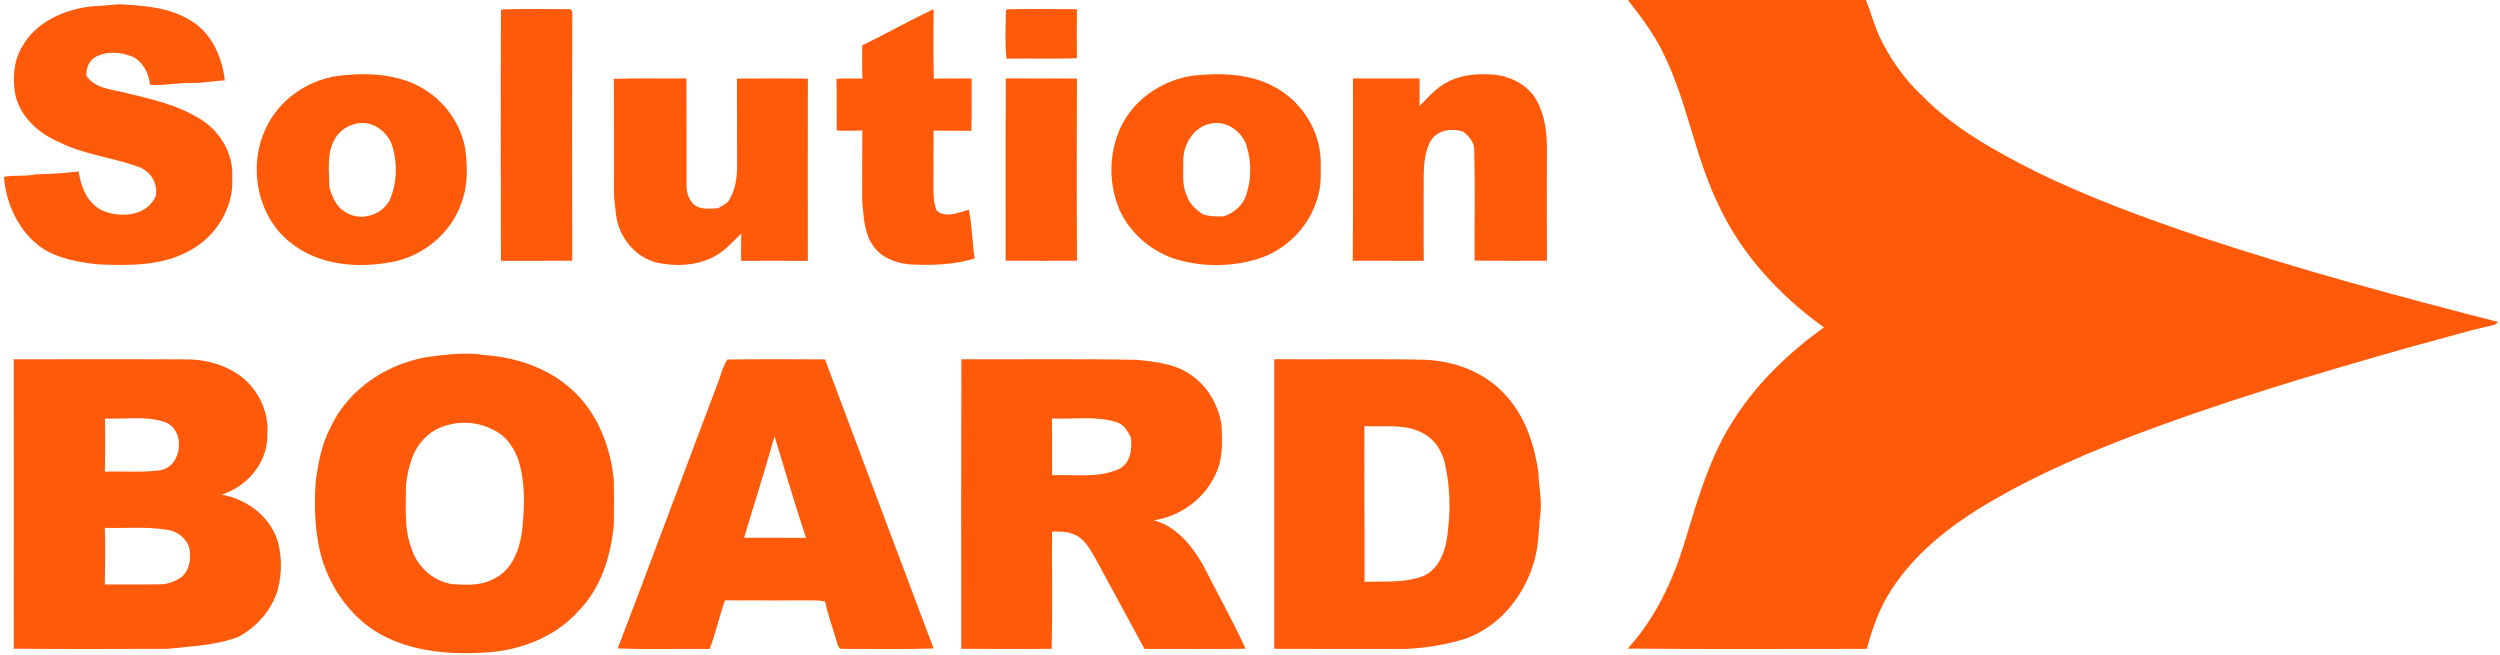
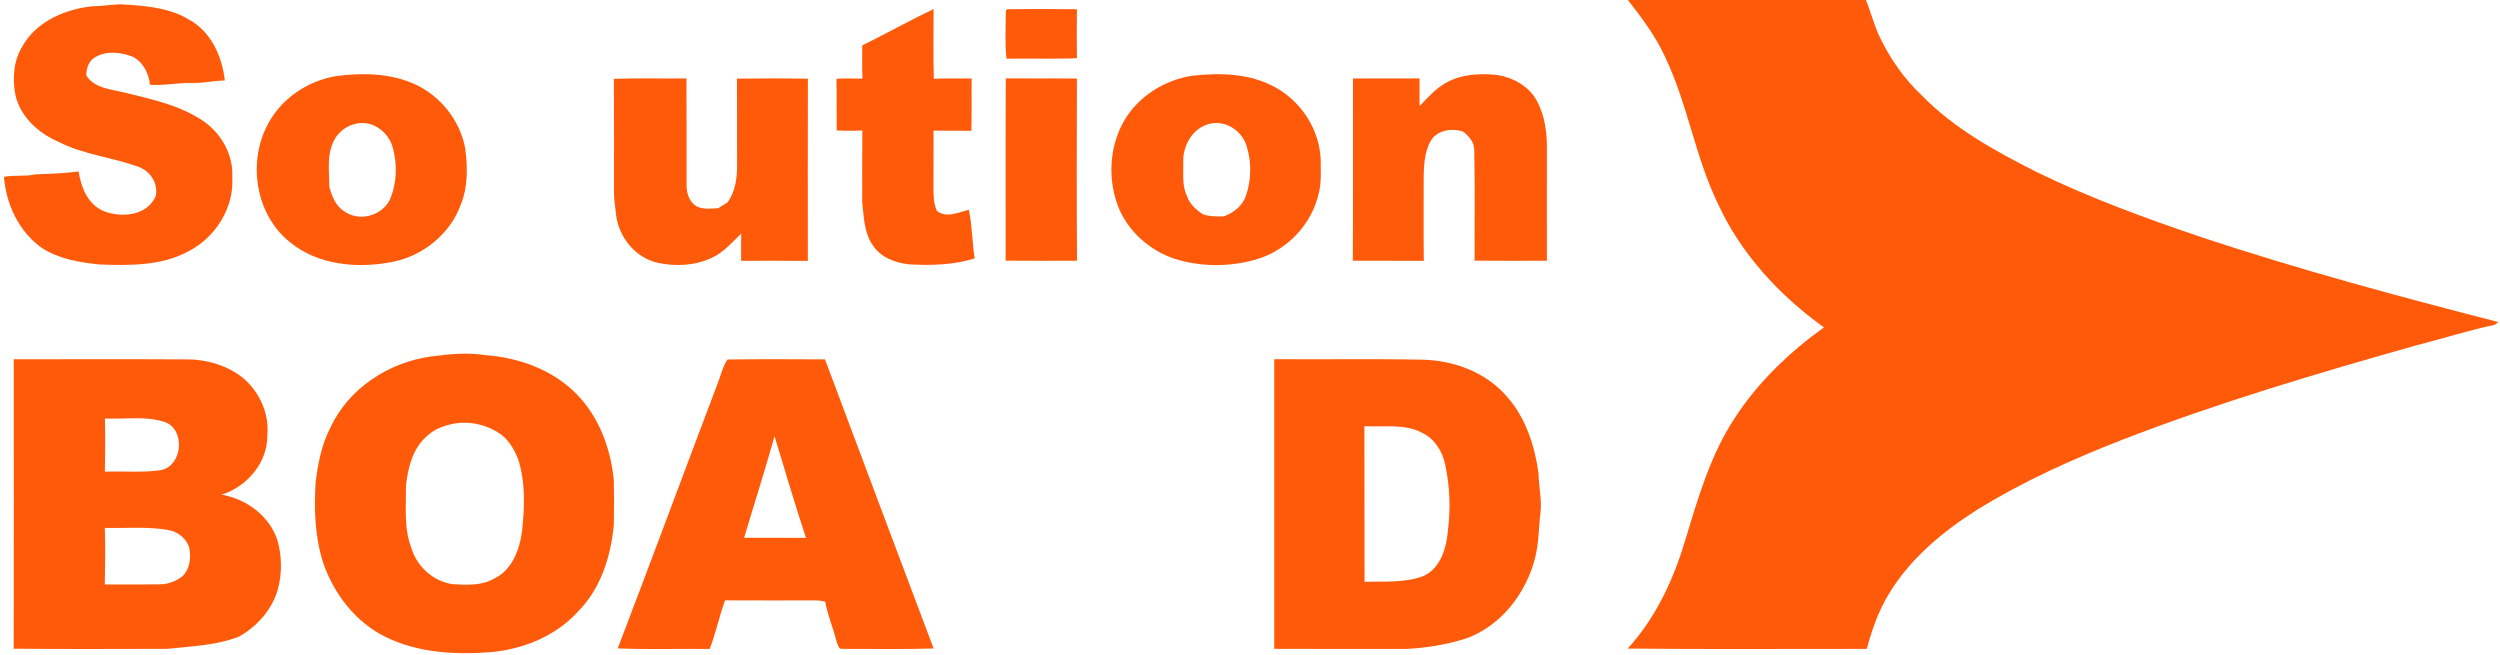
<svg xmlns="http://www.w3.org/2000/svg" width="1000pt" height="262pt" viewBox="0 0 1000 262" version="1.1">
  <path fill="#ff5a0a" opacity="1.00" d=" M 651.16 0.00 L 746.38 0.00 C 748.33 4.76 749.52 9.80 751.73 14.46 C 755.91 23.33 761.62 31.54 768.81 38.25 C 781.64 51.41 797.97 60.37 814.21 68.60 C 835.70 79.13 858.23 87.31 880.87 94.98 C 919.87 107.91 959.56 118.60 999.33 128.82 C 998.98 129.10 998.27 129.64 997.91 129.91 C 987.42 132.13 977.19 135.42 966.79 138.06 C 926.86 149.32 887.00 161.12 848.29 176.14 C 828.47 183.91 808.95 192.68 790.84 203.92 C 777.03 212.65 764.03 223.48 755.51 237.61 C 751.37 244.38 748.77 251.93 746.72 259.55 C 714.84 259.52 682.95 259.76 651.07 259.43 C 662.07 247.42 669.15 232.40 673.83 216.94 C 679.06 199.77 684.01 182.14 694.03 167.03 C 703.30 152.76 715.82 140.85 729.57 130.95 C 711.67 118.11 696.20 101.36 687.02 81.17 C 678.04 62.48 675.01 41.59 666.08 22.87 C 662.30 14.53 656.77 7.18 651.16 0.00 Z" />
  <path fill="#ff5a0a" opacity="1.00" d=" M 36.97 2.51 C 40.67 2.47 44.33 1.84 48.03 1.71 C 57.50 2.26 67.45 2.86 75.78 7.93 C 84.46 12.74 88.89 22.69 89.93 32.20 C 85.60 32.26 81.35 33.30 77.02 33.17 C 71.31 33.03 65.69 34.31 59.98 33.92 C 59.58 29.44 57.31 24.92 53.23 22.76 C 48.45 20.80 42.62 20.21 38.00 22.91 C 35.47 24.46 34.46 27.41 34.54 30.25 C 37.86 35.35 44.41 35.69 49.76 37.02 C 60.22 39.60 71.10 41.86 80.30 47.75 C 88.13 52.59 93.46 61.66 92.91 70.97 C 93.67 83.08 86.17 94.99 75.49 100.46 C 64.63 106.40 51.87 106.21 39.86 105.80 C 31.87 104.98 23.59 103.65 16.75 99.17 C 7.58 92.74 2.47 81.75 1.57 70.77 C 5.64 69.86 9.92 70.73 14.01 69.76 C 19.84 69.55 25.66 69.36 31.46 68.58 C 32.37 74.76 34.93 81.32 40.91 84.19 C 48.08 87.33 58.87 86.52 62.32 78.38 C 63.28 73.25 60.13 68.41 55.32 66.71 C 44.82 62.90 33.39 61.86 23.35 56.71 C 15.35 53.24 8.17 46.76 6.16 38.00 C 4.96 31.57 5.35 24.53 8.79 18.80 C 14.32 8.69 25.94 3.64 36.97 2.51 Z" />
-   <path fill="#ff5a0a" opacity="1.00" d=" M 200.40 4.18 L 201.06 3.74 C 210.15 3.48 219.26 3.66 228.35 3.67 C 228.49 4.00 228.78 4.65 228.93 4.98 C 228.79 38.08 228.81 71.19 228.92 104.30 C 219.40 104.32 209.89 104.29 200.38 104.32 C 200.29 70.94 200.23 37.56 200.40 4.18 Z" />
  <path fill="#ff5a0a" opacity="1.00" d=" M 344.89 18.17 C 354.47 13.46 363.78 8.21 373.44 3.65 C 373.43 12.93 373.26 22.21 373.53 31.49 C 378.57 31.31 383.63 31.39 388.68 31.41 C 388.56 38.38 388.79 45.34 388.53 52.31 C 383.49 52.31 378.45 52.32 373.42 52.24 C 373.39 59.84 373.42 67.44 373.39 75.04 C 373.41 78.16 373.39 81.44 374.75 84.32 C 378.44 87.41 383.49 84.89 387.54 83.91 C 388.89 90.32 388.85 96.91 389.87 103.37 C 381.52 105.99 372.60 106.21 363.92 105.76 C 358.22 105.24 352.29 103.01 349.06 98.02 C 345.63 93.05 345.55 86.80 344.89 81.02 C 344.88 71.41 344.84 61.79 344.94 52.18 C 341.52 52.34 338.10 52.36 334.69 52.18 C 334.59 45.29 334.74 38.39 334.59 31.50 C 338.05 31.33 341.52 31.35 344.98 31.46 C 344.82 27.03 344.88 22.60 344.89 18.17 Z" />
  <path fill="#ff5a0a" opacity="1.00" d=" M 402.35 4.14 L 402.92 3.71 C 412.19 3.55 421.49 3.59 430.77 3.70 C 430.70 10.23 430.68 16.76 430.77 23.28 C 421.39 23.67 412.00 23.31 402.61 23.47 C 401.90 17.07 402.29 10.57 402.35 4.14 Z" />
  <path fill="#ff5a0a" opacity="1.00" d=" M 106.42 51.14 C 111.60 39.99 122.77 32.22 134.84 30.39 C 145.11 29.06 155.99 29.29 165.61 33.54 C 176.00 38.16 183.89 47.94 186.04 59.13 C 187.05 66.52 187.25 74.37 184.47 81.43 C 180.32 93.40 169.26 102.42 156.89 104.77 C 143.03 107.49 127.27 106.13 115.99 96.88 C 102.66 86.26 99.15 66.23 106.42 51.14 M 133.83 55.79 C 130.53 61.62 131.75 68.52 131.73 74.90 C 132.82 78.48 134.23 82.34 137.57 84.43 C 143.47 88.82 152.58 86.48 155.90 79.97 C 158.77 73.40 159.03 65.80 157.08 58.92 C 155.93 54.63 152.45 51.06 148.25 49.67 C 142.76 48.07 136.53 50.79 133.83 55.79 Z" />
  <path fill="#ff5a0a" opacity="1.00" d=" M 477.15 30.26 C 488.25 29.05 500.20 29.37 510.19 34.97 C 520.62 40.71 527.89 52.03 528.29 63.99 C 528.24 68.36 528.63 72.81 527.55 77.09 C 524.85 89.60 514.90 100.14 502.63 103.72 C 491.86 106.90 480.08 106.82 469.39 103.37 C 459.89 100.03 451.67 92.87 447.64 83.57 C 443.04 72.42 443.54 59.11 449.50 48.57 C 455.21 38.56 465.84 31.91 477.15 30.26 M 473.31 65.01 C 473.41 69.47 472.75 74.16 474.74 78.34 C 475.84 81.58 478.39 83.95 481.21 85.72 C 483.86 86.64 486.67 86.59 489.44 86.55 C 493.41 85.20 497.03 82.33 498.39 78.25 C 500.52 72.00 500.66 65.10 498.76 58.78 C 497.12 52.66 490.60 48.01 484.22 49.45 C 477.23 50.84 472.98 58.24 473.31 65.01 Z" />
  <path fill="#ff5a0a" opacity="1.00" d=" M 578.20 33.24 C 584.50 29.58 592.07 29.25 599.15 30.02 C 605.43 31.10 611.66 34.57 614.74 40.32 C 618.18 46.60 618.90 53.96 618.76 61.01 C 618.74 75.43 618.72 89.86 618.77 104.29 C 609.13 104.30 599.49 104.36 589.85 104.26 C 589.76 89.49 590.07 74.71 589.69 59.95 C 589.73 56.85 587.56 54.47 585.28 52.67 C 580.60 51.05 574.29 52.09 571.96 56.94 C 568.92 63.13 569.57 70.32 569.47 77.02 C 569.50 86.12 569.39 95.22 569.53 104.32 C 560.06 104.28 550.59 104.33 541.13 104.29 C 541.29 80.00 541.15 55.69 541.20 31.40 C 550.08 31.36 558.95 31.41 567.83 31.37 C 567.86 35.07 567.84 38.76 567.81 42.46 C 571.03 39.14 574.11 35.54 578.20 33.24 Z" />
  <path fill="#ff5a0a" opacity="1.00" d=" M 245.55 31.54 C 255.23 31.19 264.91 31.47 274.59 31.38 C 274.69 45.57 274.59 59.78 274.63 73.97 C 274.55 77.17 275.69 80.80 278.58 82.51 C 281.27 83.89 284.40 83.42 287.30 83.28 C 288.52 82.49 289.75 81.71 291.00 80.96 C 294.15 76.68 294.87 71.20 294.84 66.02 C 294.78 54.50 294.87 42.97 294.79 31.45 C 304.25 31.35 313.71 31.31 323.16 31.48 C 323.09 55.77 323.13 80.06 323.14 104.36 C 314.24 104.26 305.35 104.30 296.45 104.33 C 296.41 100.70 296.44 97.06 296.50 93.42 C 292.83 96.94 289.46 100.96 284.74 103.11 C 278.07 106.30 270.26 106.65 263.12 105.13 C 254.20 103.15 247.57 94.98 246.45 86.06 C 246.15 83.06 245.60 80.08 245.60 77.06 C 245.58 61.89 245.67 46.72 245.55 31.54 Z" />
  <path fill="#ff5a0a" opacity="1.00" d=" M 402.32 31.37 C 411.80 31.43 421.29 31.31 430.77 31.42 C 430.70 55.70 430.65 80.00 430.80 104.29 C 421.28 104.31 411.77 104.34 402.25 104.27 C 402.30 79.97 402.16 55.67 402.32 31.37 Z" />
  <path fill="#ff5a0a" opacity="1.00" d=" M 172.55 142.57 C 179.68 141.67 186.92 140.88 194.07 142.05 C 207.43 142.99 220.95 147.84 230.50 157.51 C 239.59 166.63 244.25 179.33 245.52 191.96 C 245.64 197.98 245.65 204.01 245.52 210.03 C 244.33 222.50 240.37 235.30 231.39 244.41 C 222.46 254.41 209.29 259.72 196.11 260.88 C 181.94 261.93 167.01 261.15 154.07 254.69 C 142.30 248.86 133.73 237.79 129.42 225.54 C 125.94 215.08 125.59 203.93 126.24 193.02 C 127.20 185.50 128.59 177.90 132.13 171.11 C 139.41 155.32 155.55 144.87 172.55 142.57 M 179.58 169.91 C 176.23 170.68 173.05 172.22 170.58 174.63 C 165.06 179.43 163.27 186.98 162.40 193.93 C 162.46 202.39 161.46 211.15 164.56 219.25 C 166.76 226.60 173.28 232.53 180.92 233.65 C 186.50 234.00 192.47 234.36 197.52 231.52 C 204.88 228.12 207.92 219.70 208.85 212.18 C 209.86 202.70 210.22 192.84 207.25 183.66 C 205.56 179.45 203.09 175.24 199.06 172.89 C 193.33 169.35 186.10 168.11 179.58 169.91 Z" />
  <path fill="#ff5a0a" opacity="1.00" d=" M 5.50 143.71 C 28.32 143.71 51.13 143.62 73.95 143.75 C 82.32 143.64 90.91 146.02 97.45 151.39 C 103.88 156.94 107.72 165.47 106.92 174.00 C 107.16 184.96 98.84 194.66 88.65 197.86 C 98.50 199.58 107.72 206.29 110.93 215.97 C 112.85 222.43 112.84 229.47 111.08 235.97 C 108.73 244.00 102.79 250.56 95.61 254.65 C 86.50 258.19 76.63 258.45 67.05 259.53 C 46.53 259.58 26.00 259.68 5.49 259.48 C 5.56 220.89 5.53 182.30 5.50 143.71 M 41.97 167.40 C 42.13 174.49 42.09 181.58 41.95 188.67 C 49.33 188.38 56.79 189.12 64.12 188.10 C 73.23 186.54 74.40 171.29 65.47 168.66 C 57.86 166.33 49.79 167.76 41.97 167.40 M 41.93 211.15 C 42.20 218.69 42.02 226.23 41.92 233.78 C 49.30 233.74 56.67 233.86 64.05 233.72 C 67.15 233.71 70.21 232.55 72.71 230.75 C 76.00 227.84 76.48 223.11 75.71 219.02 C 74.52 215.36 71.11 212.63 67.34 212.01 C 58.95 210.52 50.40 211.38 41.93 211.15 Z" />
  <path fill="#ff5a0a" opacity="1.00" d=" M 286.95 153.67 C 288.30 150.39 288.99 146.78 290.97 143.81 C 303.98 143.59 316.99 143.69 330.00 143.75 C 344.41 182.32 358.95 220.85 373.44 259.39 C 361.33 259.79 349.20 259.51 337.09 259.55 C 335.30 259.83 335.10 257.69 334.60 256.50 C 333.27 251.17 331.05 246.08 330.08 240.65 C 328.74 240.33 327.37 240.15 326.01 240.16 C 314.00 240.17 302.00 240.21 290.00 240.14 C 287.70 246.54 286.33 253.22 283.88 259.57 C 271.62 259.45 259.34 259.86 247.09 259.36 C 260.56 224.20 273.59 188.87 286.95 153.67 M 309.82 174.48 C 306.01 188.09 301.67 201.56 297.65 215.11 C 305.90 215.16 314.15 215.06 322.41 215.16 C 317.96 201.68 313.94 188.06 309.82 174.48 Z" />
-   <path fill="#ff5a0a" opacity="1.00" d=" M 384.52 259.53 C 384.49 220.92 384.44 182.31 384.55 143.70 C 408.04 143.80 431.53 143.45 455.01 143.94 C 462.73 144.75 471.02 145.67 477.33 150.66 C 483.54 155.21 487.35 162.40 488.62 169.90 C 488.91 176.64 489.31 183.71 486.13 189.92 C 481.70 199.59 472.07 206.52 461.61 208.13 C 470.58 210.58 476.69 218.21 481.16 225.91 C 486.85 237.11 493.01 248.08 498.24 259.49 C 484.76 259.68 471.27 259.54 457.79 259.56 C 451.06 247.21 444.36 234.85 437.68 222.48 C 435.63 219.05 433.48 215.18 429.50 213.75 C 426.78 212.45 423.74 212.65 420.82 212.65 C 420.72 228.28 421.07 243.92 420.64 259.54 C 408.60 259.60 396.56 259.61 384.52 259.53 M 420.81 167.41 C 420.85 174.96 420.81 182.52 420.83 190.08 C 429.73 189.75 439.11 191.32 447.52 187.65 C 452.20 185.25 452.88 179.85 452.39 175.14 C 451.16 172.42 449.45 169.58 446.34 168.78 C 438.06 166.29 429.31 167.76 420.81 167.41 Z" />
  <path fill="#ff5a0a" opacity="1.00" d=" M 509.69 143.67 C 529.44 143.83 549.20 143.47 568.95 143.87 C 581.71 144.12 594.78 149.05 603.09 159.02 C 610.38 167.39 613.86 178.32 615.39 189.14 C 615.46 194.46 616.79 199.72 616.21 205.05 C 615.43 210.97 615.59 216.99 614.12 222.82 C 610.61 237.13 600.58 250.25 586.49 255.37 C 578.56 257.88 570.29 259.25 561.99 259.58 C 544.56 259.54 527.13 259.64 509.69 259.53 C 509.71 220.91 509.72 182.29 509.69 143.67 M 545.76 170.45 C 545.85 191.21 545.72 211.98 545.82 232.74 C 553.74 232.44 562.06 233.29 569.58 230.33 C 576.37 227.04 578.64 218.96 579.19 212.00 C 580.27 203.33 579.94 194.48 578.09 185.94 C 577.04 180.67 573.92 175.56 568.95 173.18 C 561.83 169.30 553.50 170.94 545.76 170.45 Z" />
</svg>